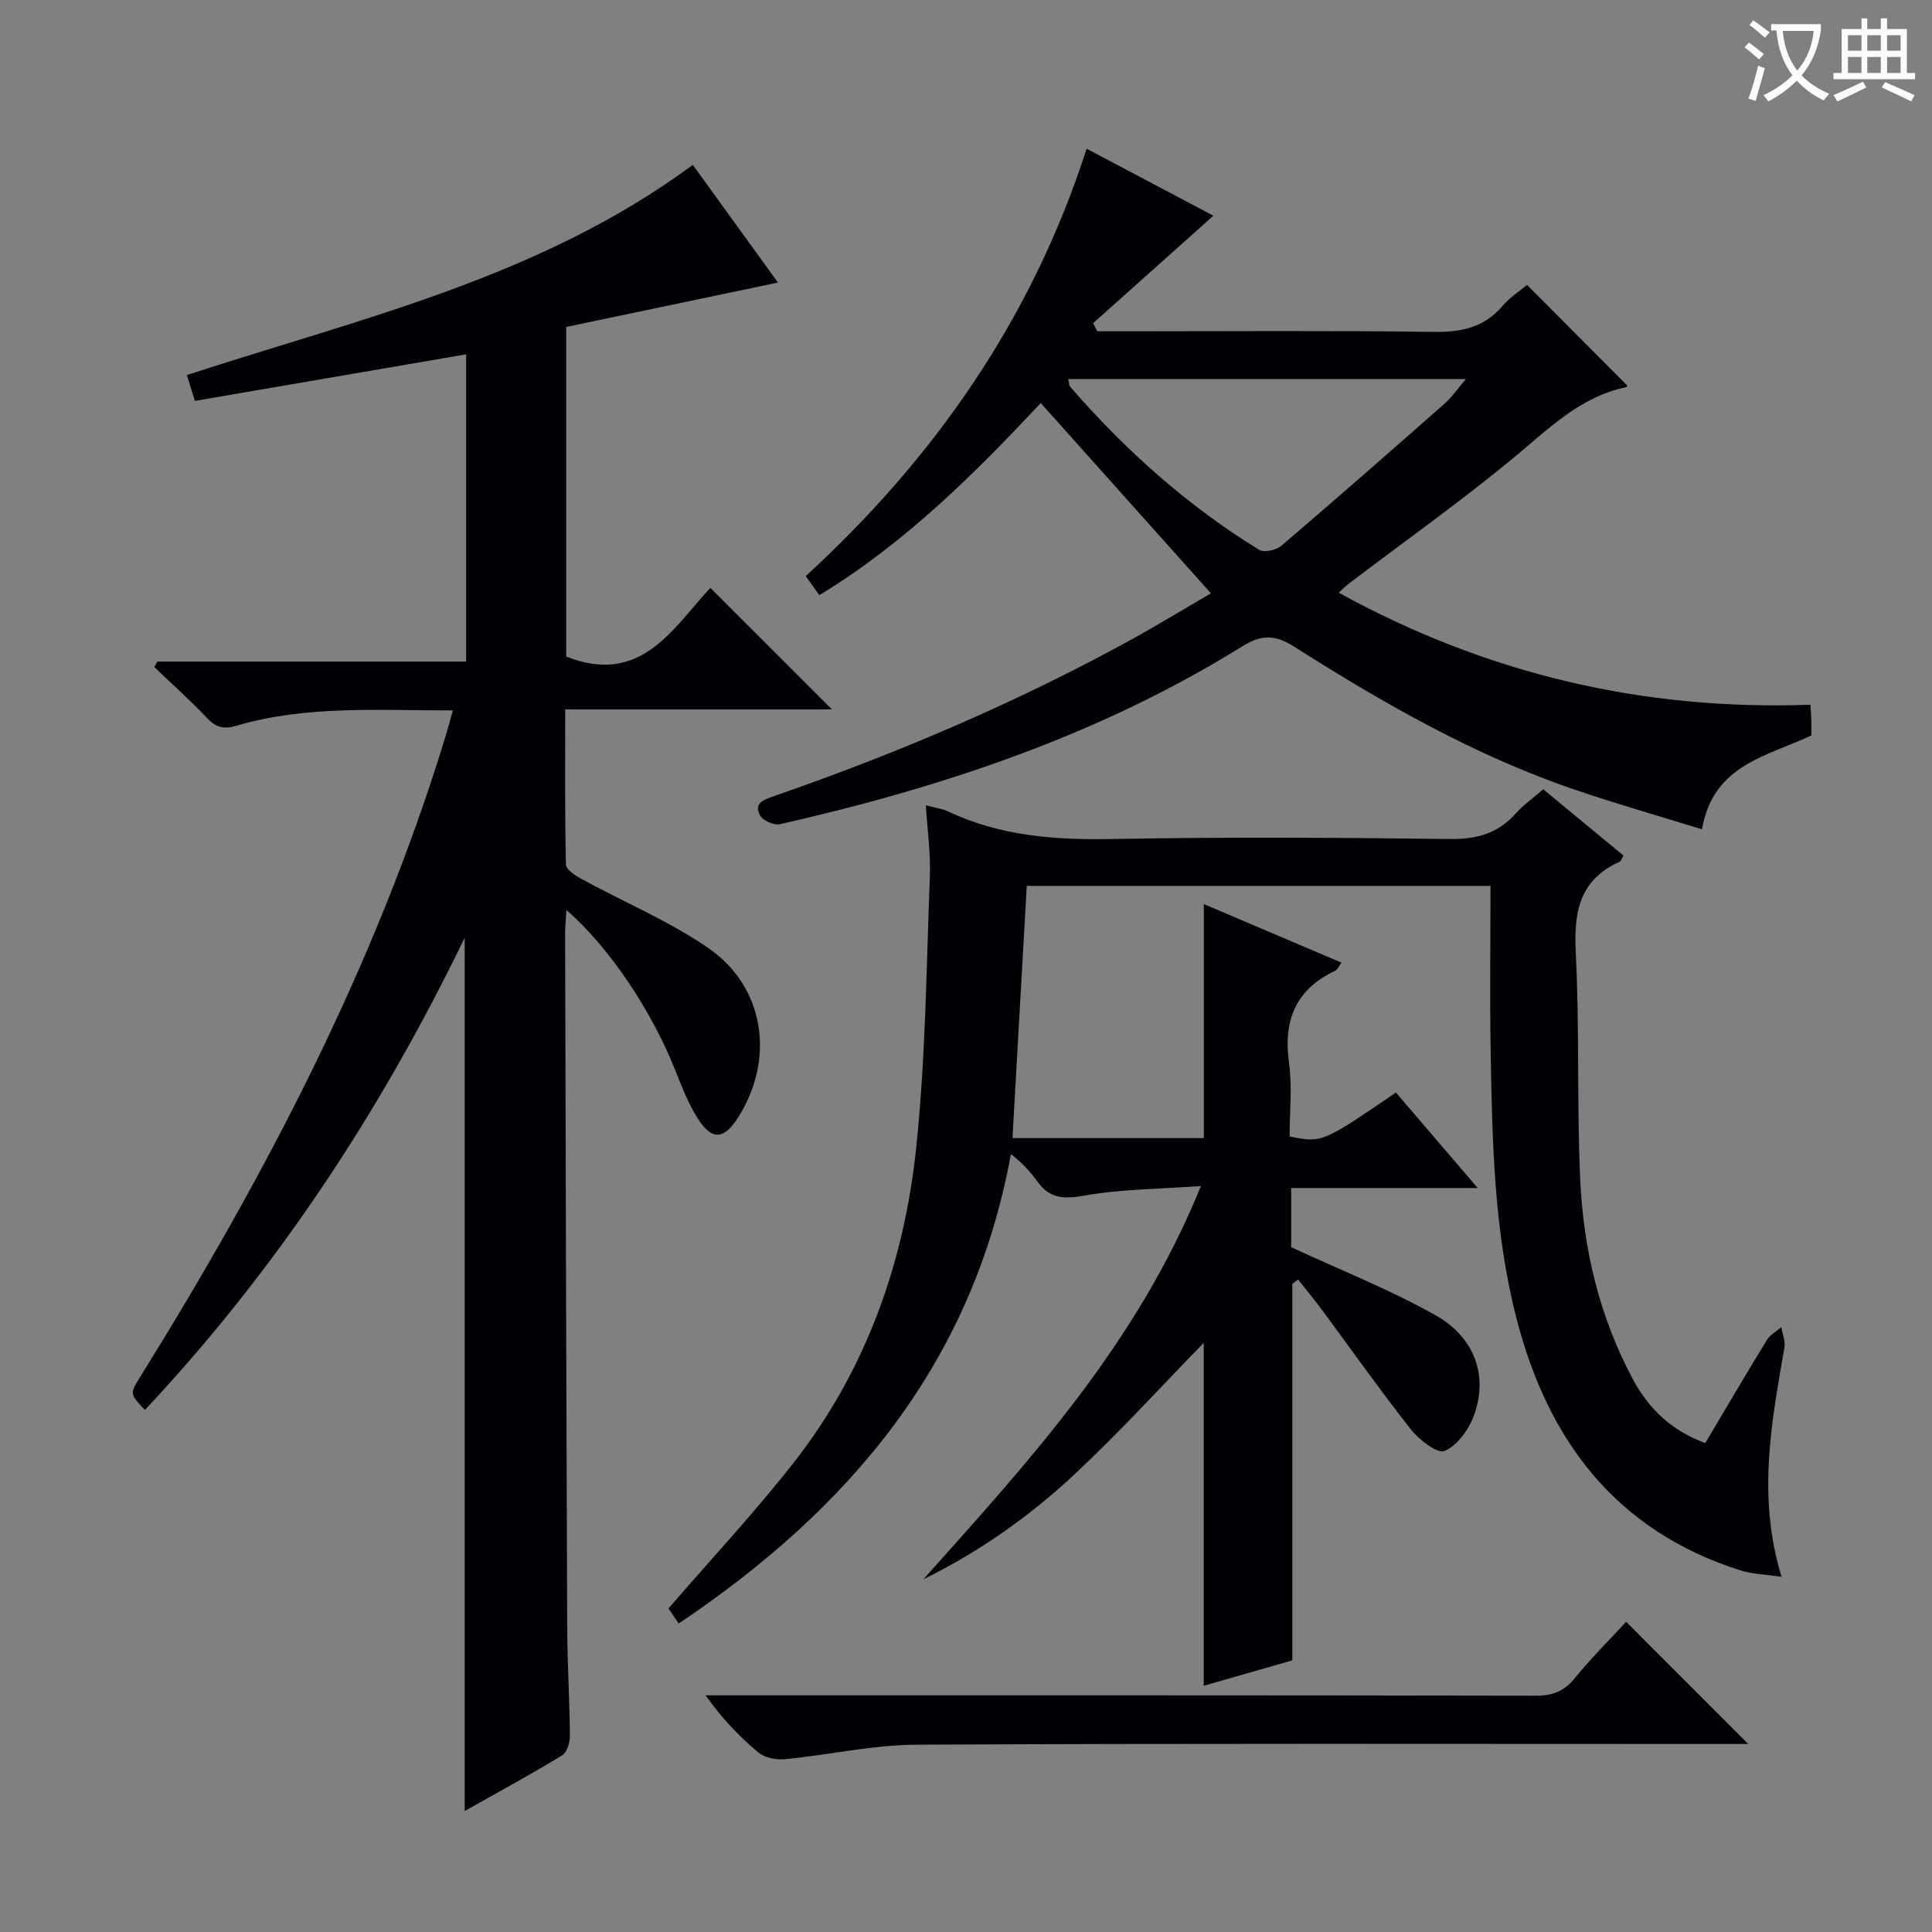
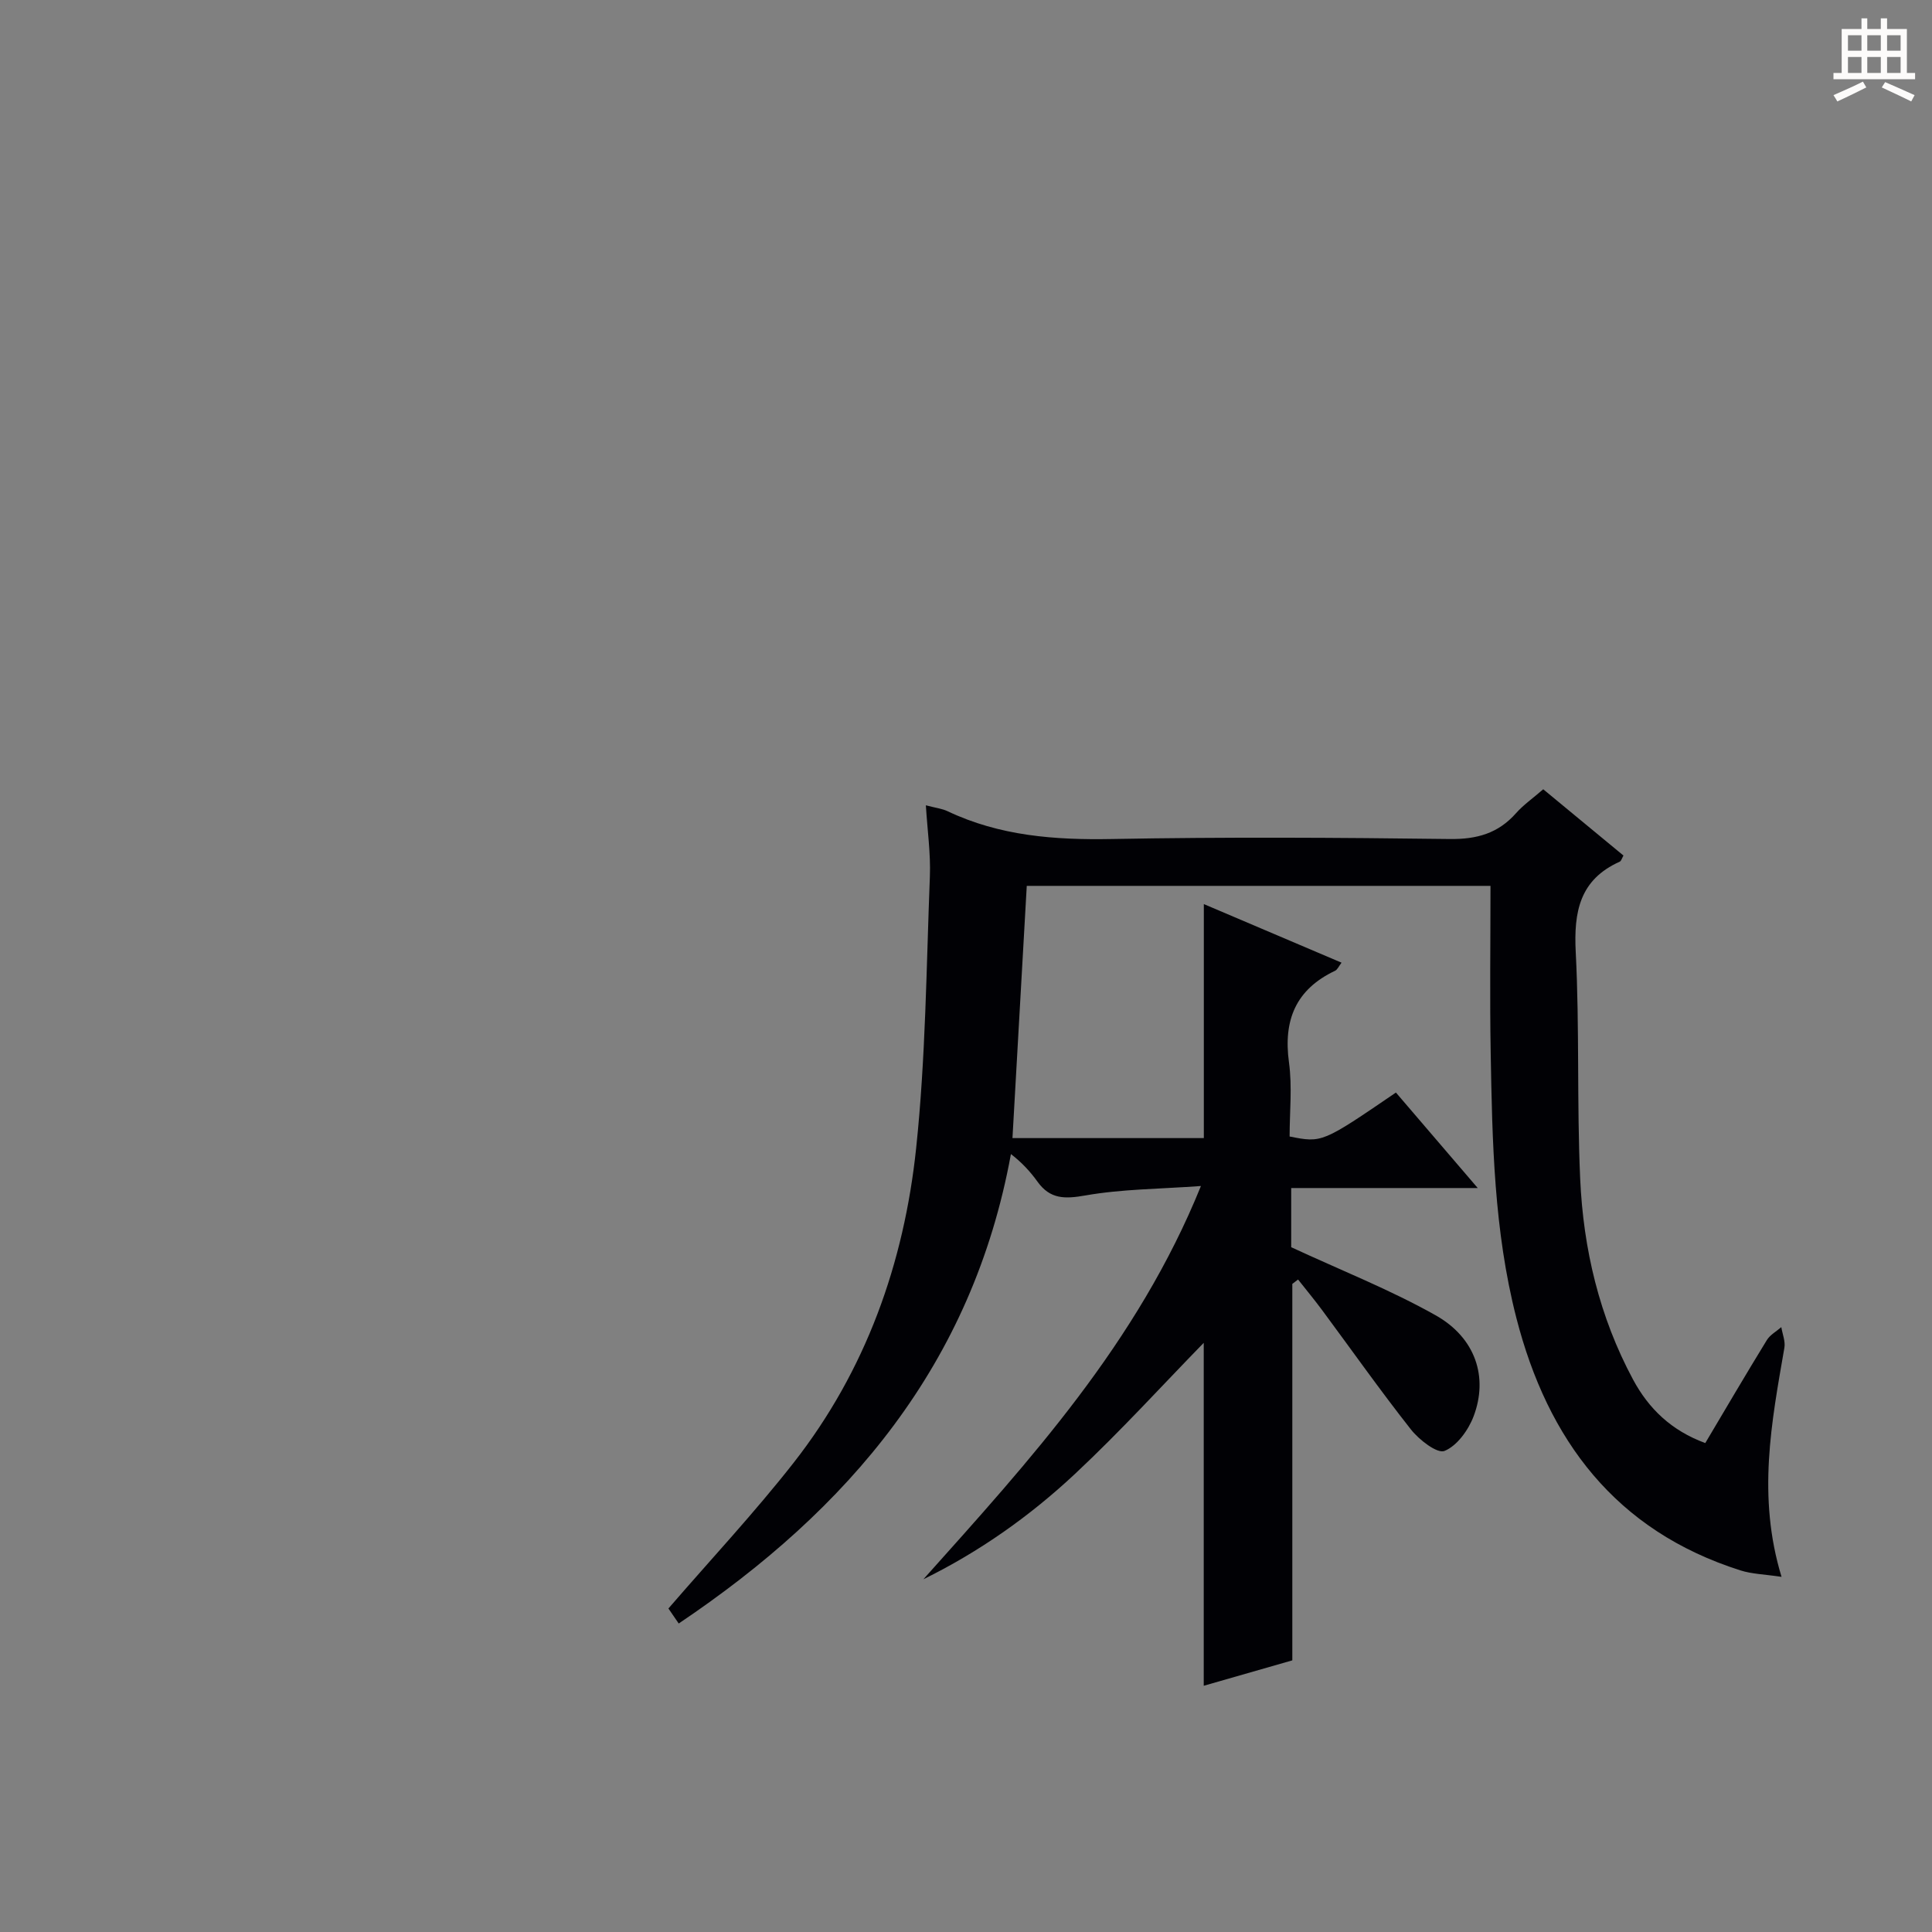
<svg xmlns="http://www.w3.org/2000/svg" enable-background="new 0 0 400 400" viewBox="0 0 400 400">
  <rect x="0" y="0" width="400" height="400" fill="#808080" stroke="none" />
  <g fill="#010105">
    <path d="m308.59 183.41c-32.94 0-64.56 0-96.01 0-.98 17.28-1.96 34.58-2.96 52.22h39.62c0-15.95 0-31.84 0-48.45 9.47 4.03 18.86 8.02 28.51 12.13-.56.73-.84 1.44-1.34 1.68-8.14 3.86-10.74 10.22-9.54 18.98.69 5.04.13 10.26.13 15.33 6.73 1.33 6.73 1.33 22.01-9.1 5.39 6.28 10.82 12.62 16.94 19.77-13.49 0-25.89 0-38.62 0v12.25c10.25 4.76 20.43 8.77 29.89 14.09 8.27 4.65 10.95 12.81 7.87 20.93-1.08 2.85-3.43 6.11-6.02 7.16-1.51.61-5.25-2.29-6.94-4.43-6.37-8.08-12.31-16.51-18.44-24.78-1.59-2.14-3.29-4.19-4.94-6.28-.4.3-.79.61-1.19.91v77.94c-5.71 1.64-11.87 3.41-18.34 5.26 0-24.28 0-48.23 0-71-8.42 8.62-17.17 18.26-26.64 27.12-9.33 8.73-19.76 16.11-31.4 21.83 22.04-24.64 44.27-48.85 57.46-81.42-8.65.63-16.38.63-23.89 1.95-4.26.75-7.32.82-9.95-2.85-1.51-2.11-3.3-4.03-5.5-5.71-7.96 43.54-33.61 73.57-68.78 97.19-.93-1.36-1.74-2.55-2.13-3.11 8.85-10.24 17.83-19.85 25.91-30.16 14.96-19.09 22.87-41.33 25.38-65.16 1.97-18.64 2.11-37.48 2.84-56.24.18-4.74-.51-9.51-.83-14.73 1.99.53 3.34.68 4.49 1.22 10.8 5.13 22.19 5.98 34 5.76 23.32-.43 46.67-.3 69.99 0 5.6.07 10.01-1.17 13.71-5.35 1.52-1.72 3.47-3.07 5.63-4.95 5.57 4.6 11.03 9.12 16.61 13.72-.32.55-.45 1.12-.77 1.27-8.3 3.72-9.54 10.37-9.11 18.74.8 15.62.22 31.31.92 46.93.65 14.54 3.98 28.58 10.94 41.54 3.25 6.05 7.94 10.58 14.96 13.16 4.24-7.14 8.42-14.27 12.74-21.31.67-1.1 1.98-1.8 3-2.69.23 1.42.87 2.92.64 4.26-2.66 15.4-5.67 30.77-.59 47.44-3.54-.53-6.15-.58-8.52-1.34-25.82-8.21-39.88-26.93-46.39-52.29-4.63-18.04-4.99-36.51-5.31-54.96-.2-11.29-.04-22.6-.04-34.47z" />
-     <path d="m32.57 136.97h63.94c0-21.57 0-42.62 0-63.61-18.77 3.22-37.35 6.41-56.17 9.64-.71-2.31-1.18-3.84-1.65-5.35 36.08-11.78 73.17-20.19 104.75-43.51 5.83 8.06 11.72 16.19 17.63 24.36-14.89 3.12-29.4 6.16-43.85 9.19v68.24c15.51 6.15 22.08-5.88 29.85-14.22 8.46 8.46 16.76 16.75 25.17 25.16-18.06 0-36.29 0-55.22 0 0 10.98-.09 21.57.15 32.15.02 1.02 1.93 2.26 3.2 2.95 8.73 4.76 18.03 8.67 26.19 14.25 11.74 8.03 13.94 22.88 6.36 34.98-3.09 4.93-5.66 5.02-8.73-.07-1.78-2.95-3.08-6.23-4.35-9.45-4.83-12.29-13.78-25.7-22.57-33.26-.11 1.94-.27 3.49-.27 5.03.12 47.82.24 95.64.43 143.45.03 7.48.5 14.96.56 22.44.01 1.39-.59 3.47-1.61 4.09-6.49 3.95-13.17 7.58-20.18 11.53 0-60.29 0-119.9 0-180.8-17.64 36.44-39.2 68.95-66.2 97.76-3.15-3.36-3.15-3.36-1-6.81 25.96-41.76 48.68-85.07 63.14-132.32.53-1.73.99-3.47 1.62-5.71-15.24.04-30.21-1.11-44.79 3.17-2.6.76-4.2.41-6.05-1.54-3.5-3.69-7.3-7.08-10.97-10.6.21-.4.41-.77.62-1.14z" />
-     <path d="m250.71 122.84c-11.94-13.35-23.44-26.2-35.23-39.39-13.58 14.48-28 28.93-45.84 39.77-.95-1.33-1.79-2.5-2.82-3.94 26.78-24.58 46.9-53.46 58.15-88.49 9.06 4.79 17.65 9.32 26.25 13.87-8.53 7.62-16.72 14.94-24.9 22.25.29.56.57 1.12.86 1.68h5.27c21.5 0 42.99-.17 64.49.12 5.7.08 10.38-.94 14.17-5.4 1.48-1.74 3.49-3.03 5.04-4.33 6.99 7.02 13.79 13.85 20.73 20.82.07-.17 0 .32-.17.35-9.72 2.03-16.3 8.84-23.59 14.84-10.9 8.98-22.44 17.18-33.7 25.72-.64.48-1.21 1.06-2.26 2 30.59 16.81 62.93 24.44 97.67 23.2.08 1.37.16 2.32.18 3.27.03.99.01 1.99.01 3.08-9.05 4.33-20.3 5.94-22.65 19.44-8.82-2.74-17.69-5.26-26.39-8.23-20.76-7.08-39.65-17.92-58.06-29.6-3.9-2.47-6.73-2.53-10.64-.1-29.56 18.38-62.08 29.23-95.79 36.87-1.22.28-3.5-.72-4.1-1.79-1.44-2.53.72-3.28 2.76-3.99 25.63-8.88 50.51-19.47 74.29-32.56 5.48-3.02 10.86-6.31 16.27-9.46zm-29.55-44.37c.19.77.16 1.33.43 1.63 11.42 13.13 24.26 24.63 39.12 33.74 1.01.62 3.51.07 4.55-.82 11.37-9.71 22.62-19.57 33.83-29.46 1.5-1.32 2.65-3.03 4.42-5.09-28.11 0-55.12 0-82.35 0z" />
-     <path d="m336.68 335.77c8.54 8.55 16.63 16.65 25.27 25.3-2.02 0-3.73 0-5.44 0-55.61 0-111.22-.14-166.82.15-9.05.05-18.08 2.12-27.14 3-1.81.18-4.2-.27-5.53-1.38-3.96-3.29-7.52-7.05-10.95-11.84h5.03c55.61 0 111.22-.03 166.83.08 3.48.01 5.88-.89 8.1-3.61 3.32-4.1 7.09-7.84 10.65-11.7z" />
  </g>
-   <path d="m362.1 8.8c1.1.8 2.1 1.6 3.1 2.4l-1 1.1c-1.3-1.1-2.3-2-3-2.5zm1.9 4.8c.5.2.9.4 1.4.5-.6 2.3-1.3 4.5-1.9 6.8l-1.5-.5c.8-2.1 1.4-4.3 2-6.8zm-1-9.4c1.3.9 2.4 1.8 3.4 2.5l-1 1.1c-1.4-1.2-2.4-2.1-3.2-2.6zm3.7 2.2v-1.4h10.3v1.2c-.5 3.6-1.8 6.8-4 9.4 1.5 1.6 3.4 2.8 5.7 3.8-.3.4-.7.8-1.1 1.4-2.3-1.1-4.1-2.5-5.6-4.1-1.6 1.6-3.6 3.1-5.9 4.3-.3-.5-.7-.9-1-1.3 2.4-1.1 4.4-2.5 6-4.1-1.9-2.5-3-5.6-3.3-9.3h-1.1zm8.8 0h-6.4c.3 3.3 1.3 6 3 8.2 2-2.3 3.1-5.1 3.4-8.2z" fill="#fcfbfa" />
  <path d="m385.3 3.8h1.3v2.2h2.8v-2.2h1.3v2.2h4.1v9.1h1.7v1.3h-16.9v-1.3h1.7v-9.1h4.1v-2.2zm.4 13.1.7 1.2c-1.8.9-3.8 1.9-6 2.9-.2-.4-.5-.8-.8-1.3 2.3-1 4.3-1.9 6.1-2.8zm-3.1-6.4h2.8v-3.2h-2.8zm0 4.6h2.8v-3.3h-2.8zm4-4.6h2.8v-3.2h-2.8zm0 4.6h2.8v-3.3h-2.8zm3.7 1.9c2.1.9 4.1 1.8 6.1 2.7l-.7 1.3c-2.2-1.1-4.2-2-6.1-2.9zm3.2-9.7h-2.8v3.2h2.8zm-2.8 7.8h2.8v-3.3h-2.8z" fill="#fcfbfa" />
</svg>